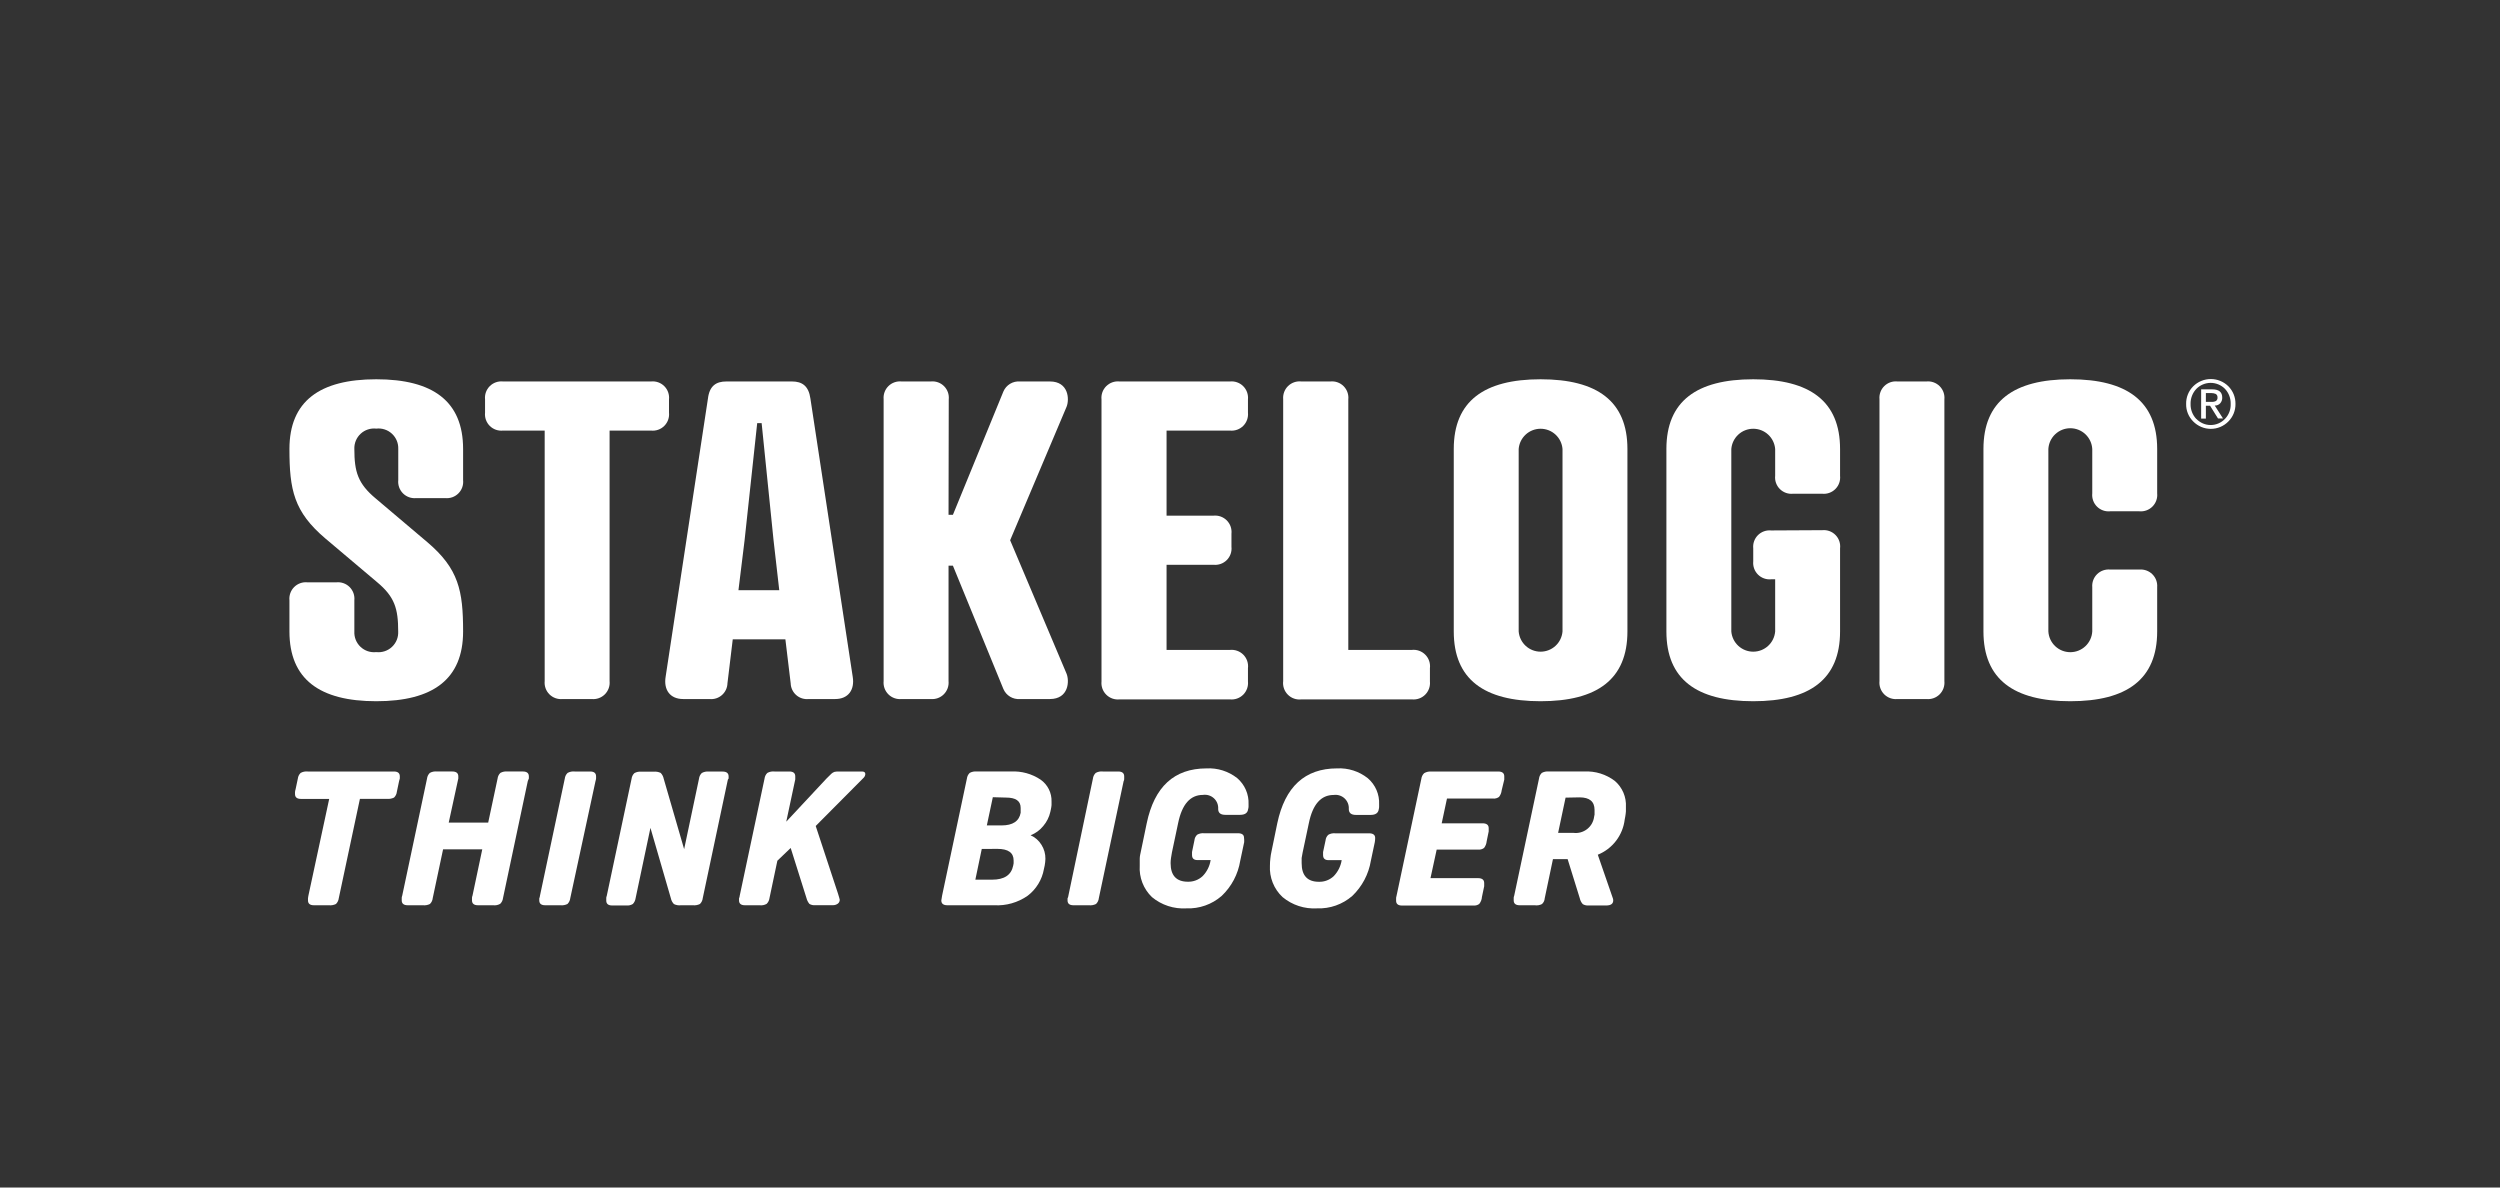
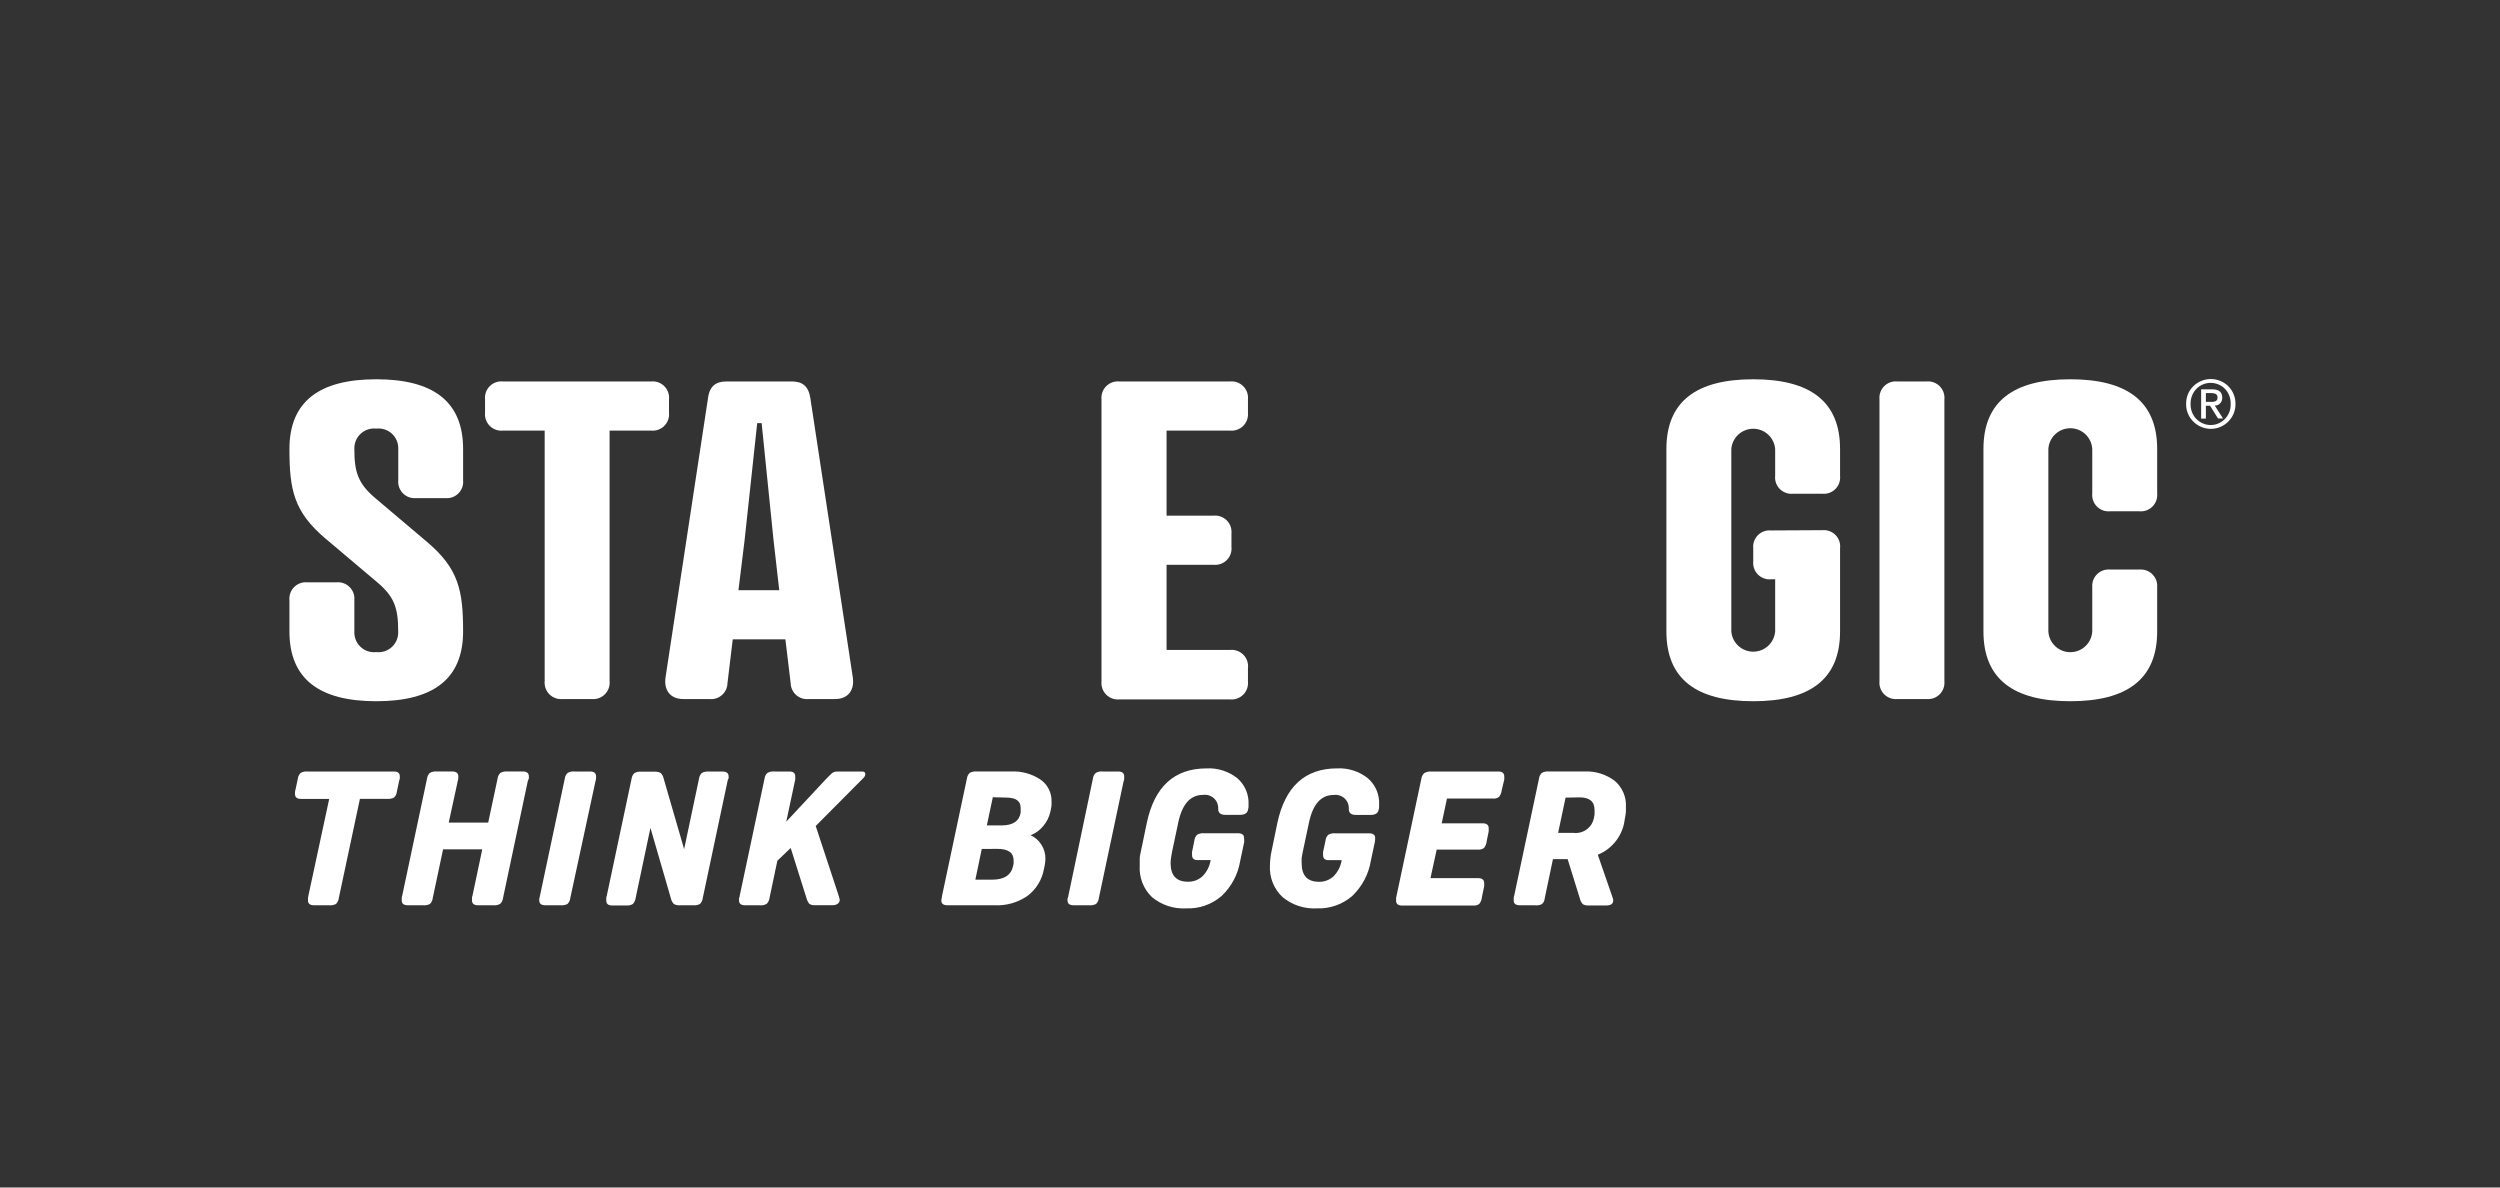
<svg xmlns="http://www.w3.org/2000/svg" width="200" height="95" viewBox="0 0 200 95" fill="none">
  <rect x="0" y="0" width="200" height="95" fill="#333333" stroke="none" />
  <path d="M30.068 39.888L34.172 43.361C36.698 45.498 37.048 47.257 37.048 50.516C37.048 54.344 34.629 56.098 30.101 56.098C25.574 56.098 23.155 54.344 23.155 50.516V48.024C23.136 47.83 23.16 47.635 23.225 47.451C23.29 47.268 23.396 47.102 23.533 46.964C23.671 46.827 23.837 46.721 24.02 46.656C24.204 46.59 24.399 46.567 24.593 46.586H26.91C27.104 46.567 27.299 46.59 27.482 46.656C27.666 46.721 27.832 46.827 27.97 46.964C28.107 47.102 28.212 47.268 28.278 47.451C28.343 47.635 28.367 47.83 28.348 48.024V50.516C28.336 50.745 28.374 50.974 28.459 51.187C28.544 51.399 28.675 51.591 28.842 51.748C29.009 51.906 29.208 52.025 29.425 52.097C29.643 52.169 29.874 52.194 30.101 52.168C30.329 52.194 30.56 52.169 30.777 52.097C30.995 52.025 31.194 51.906 31.361 51.748C31.528 51.591 31.659 51.399 31.744 51.187C31.829 50.974 31.867 50.745 31.855 50.516C31.855 48.695 31.579 47.748 30.163 46.569L26.03 43.079C23.505 40.936 23.155 39.183 23.155 35.918C23.155 32.095 25.574 30.342 30.101 30.342C34.629 30.342 37.048 32.095 37.048 35.918V38.41C37.068 38.604 37.045 38.8 36.98 38.984C36.915 39.167 36.81 39.334 36.672 39.472C36.534 39.61 36.367 39.715 36.184 39.78C36 39.845 35.804 39.868 35.61 39.848H33.304C33.11 39.868 32.914 39.845 32.73 39.78C32.546 39.715 32.379 39.61 32.241 39.472C32.102 39.334 31.997 39.168 31.931 38.984C31.865 38.8 31.841 38.604 31.861 38.41V35.918C31.869 35.691 31.829 35.464 31.742 35.253C31.655 35.043 31.523 34.853 31.356 34.699C31.189 34.544 30.99 34.427 30.773 34.356C30.557 34.285 30.328 34.263 30.101 34.289C29.876 34.263 29.647 34.287 29.431 34.358C29.215 34.429 29.017 34.546 28.851 34.701C28.684 34.856 28.553 35.045 28.466 35.255C28.38 35.465 28.339 35.691 28.348 35.918C28.348 37.745 28.63 38.692 30.068 39.888Z" fill="white" />
  <path d="M48.767 34.447V54.486C48.786 54.679 48.763 54.875 48.697 55.058C48.632 55.241 48.526 55.408 48.389 55.545C48.251 55.683 48.085 55.788 47.902 55.853C47.718 55.919 47.523 55.943 47.329 55.923H45.012C44.818 55.943 44.623 55.919 44.44 55.853C44.256 55.788 44.09 55.683 43.952 55.545C43.815 55.408 43.709 55.241 43.644 55.058C43.579 54.875 43.555 54.679 43.574 54.486V34.447H40.242C40.048 34.467 39.852 34.444 39.668 34.379C39.485 34.314 39.318 34.209 39.18 34.071C39.042 33.933 38.937 33.766 38.872 33.583C38.807 33.399 38.784 33.203 38.804 33.009V31.955C38.784 31.761 38.807 31.565 38.872 31.381C38.937 31.198 39.042 31.031 39.18 30.893C39.318 30.755 39.485 30.65 39.668 30.585C39.852 30.52 40.048 30.497 40.242 30.517H52.082C52.276 30.497 52.472 30.52 52.656 30.585C52.84 30.65 53.006 30.755 53.144 30.893C53.282 31.031 53.387 31.198 53.452 31.381C53.517 31.565 53.541 31.761 53.52 31.955V33.009C53.541 33.203 53.517 33.399 53.452 33.583C53.387 33.766 53.282 33.933 53.144 34.071C53.006 34.209 52.84 34.314 52.656 34.379C52.472 34.444 52.276 34.467 52.082 34.447H48.767Z" fill="white" />
  <path d="M63.254 54.66L62.831 51.147H58.62L58.197 54.66C58.192 54.84 58.151 55.017 58.075 55.179C57.998 55.342 57.889 55.488 57.754 55.606C57.619 55.725 57.461 55.814 57.29 55.869C57.118 55.923 56.938 55.942 56.759 55.923H54.656C53.601 55.923 53.077 55.184 53.252 54.13L56.635 31.887C56.759 30.866 57.289 30.517 58.112 30.517H63.356C64.162 30.517 64.692 30.866 64.833 31.887L68.216 54.13C68.391 55.184 67.867 55.923 66.812 55.923H64.692C64.513 55.942 64.333 55.923 64.161 55.869C63.99 55.814 63.832 55.725 63.697 55.606C63.562 55.488 63.453 55.342 63.377 55.179C63.3 55.017 63.259 54.84 63.254 54.66ZM59.076 47.218H62.341L61.884 43.22L60.931 33.849H60.576L59.567 43.22L59.076 47.218Z" fill="white" />
-   <path d="M75.883 41.185H76.233L80.27 31.323C80.379 31.066 80.566 30.85 80.805 30.705C81.044 30.561 81.322 30.495 81.6 30.517H83.991C85.496 30.517 85.57 31.955 85.322 32.552L80.811 43.22L85.322 53.888C85.57 54.486 85.496 55.923 83.991 55.923H81.6C81.322 55.946 81.044 55.88 80.805 55.735C80.566 55.59 80.379 55.374 80.27 55.117L76.233 45.256H75.883V54.486C75.902 54.678 75.878 54.872 75.814 55.053C75.749 55.235 75.646 55.401 75.51 55.538C75.374 55.675 75.21 55.781 75.029 55.848C74.848 55.914 74.654 55.94 74.462 55.923H72.128C71.934 55.943 71.739 55.919 71.556 55.853C71.372 55.788 71.206 55.683 71.068 55.545C70.931 55.408 70.826 55.241 70.76 55.058C70.695 54.875 70.671 54.679 70.69 54.486V31.932C70.673 31.74 70.699 31.547 70.766 31.366C70.832 31.185 70.938 31.021 71.076 30.886C71.213 30.751 71.379 30.647 71.561 30.584C71.742 30.52 71.936 30.497 72.128 30.517H74.462C74.656 30.497 74.852 30.52 75.036 30.585C75.219 30.65 75.386 30.755 75.524 30.893C75.662 31.031 75.767 31.198 75.832 31.381C75.897 31.565 75.92 31.761 75.9 31.955L75.883 41.185Z" fill="white" />
  <path d="M98.405 30.517C98.598 30.498 98.793 30.523 98.975 30.589C99.158 30.655 99.323 30.76 99.46 30.898C99.597 31.035 99.702 31.201 99.767 31.384C99.832 31.567 99.856 31.762 99.837 31.955V33.009C99.856 33.203 99.832 33.398 99.767 33.581C99.701 33.764 99.596 33.931 99.459 34.069C99.321 34.206 99.155 34.311 98.971 34.377C98.788 34.442 98.593 34.466 98.399 34.447H93.325V41.252H97.08C97.274 41.233 97.47 41.257 97.653 41.322C97.837 41.388 98.004 41.494 98.142 41.632C98.279 41.77 98.385 41.938 98.45 42.122C98.514 42.306 98.538 42.502 98.517 42.696V43.744C98.538 43.938 98.515 44.134 98.45 44.318C98.385 44.502 98.279 44.669 98.142 44.806C98.004 44.944 97.837 45.049 97.653 45.114C97.469 45.179 97.274 45.203 97.08 45.182H93.325V51.993H98.399C98.595 51.973 98.794 51.998 98.979 52.065C99.165 52.132 99.333 52.24 99.471 52.38C99.609 52.521 99.713 52.691 99.777 52.878C99.84 53.065 99.861 53.264 99.837 53.459V54.514C99.856 54.707 99.832 54.903 99.767 55.086C99.701 55.269 99.596 55.436 99.459 55.573C99.321 55.711 99.155 55.816 98.971 55.882C98.788 55.947 98.593 55.971 98.399 55.952H89.558C89.365 55.971 89.169 55.947 88.986 55.882C88.803 55.816 88.636 55.711 88.499 55.573C88.361 55.436 88.256 55.269 88.19 55.086C88.125 54.903 88.101 54.707 88.12 54.514V31.96C88.1 31.766 88.123 31.57 88.188 31.386C88.253 31.202 88.359 31.035 88.496 30.897C88.634 30.759 88.801 30.653 88.984 30.587C89.168 30.521 89.364 30.497 89.558 30.517H98.405Z" fill="white" />
-   <path d="M107.864 51.994H112.939C113.136 51.971 113.337 51.993 113.524 52.059C113.712 52.125 113.882 52.233 114.022 52.374C114.162 52.515 114.268 52.686 114.333 52.874C114.397 53.062 114.418 53.263 114.394 53.46V54.514C114.413 54.708 114.389 54.903 114.324 55.087C114.258 55.27 114.153 55.436 114.015 55.574C113.878 55.711 113.711 55.817 113.528 55.882C113.345 55.947 113.149 55.971 112.956 55.952H104.109C103.912 55.975 103.711 55.953 103.524 55.887C103.336 55.821 103.166 55.714 103.026 55.572C102.886 55.431 102.779 55.26 102.715 55.072C102.651 54.884 102.63 54.684 102.654 54.486V31.933C102.638 31.739 102.665 31.545 102.733 31.363C102.801 31.181 102.908 31.017 103.047 30.881C103.187 30.746 103.354 30.643 103.537 30.58C103.721 30.517 103.916 30.496 104.109 30.517H106.426C106.62 30.497 106.816 30.52 107 30.585C107.184 30.65 107.351 30.756 107.488 30.893C107.626 31.031 107.731 31.198 107.796 31.382C107.862 31.565 107.885 31.761 107.864 31.955V51.994Z" fill="white" />
-   <path d="M130.194 35.918V50.516C130.194 54.344 127.775 56.098 123.247 56.098C118.72 56.098 116.301 54.344 116.301 50.516V35.918C116.301 32.095 118.72 30.342 123.247 30.342C127.775 30.342 130.194 32.095 130.194 35.918ZM121.494 35.918V50.516C121.529 50.957 121.729 51.368 122.054 51.668C122.379 51.968 122.805 52.134 123.247 52.134C123.689 52.134 124.115 51.968 124.44 51.668C124.765 51.368 124.965 50.957 125.001 50.516V35.918C124.965 35.477 124.765 35.066 124.44 34.766C124.115 34.466 123.689 34.3 123.247 34.3C122.805 34.3 122.379 34.466 122.054 34.766C121.729 35.066 121.529 35.477 121.494 35.918Z" fill="white" />
  <path d="M145.79 42.414C145.984 42.396 146.18 42.422 146.363 42.49C146.545 42.558 146.711 42.666 146.846 42.806C146.982 42.946 147.085 43.115 147.147 43.299C147.209 43.484 147.229 43.68 147.205 43.874V50.516C147.205 54.344 144.787 56.098 140.259 56.098C135.731 56.098 133.312 54.344 133.312 50.516V35.918C133.312 32.095 135.731 30.342 140.259 30.342C144.787 30.342 147.205 32.095 147.205 35.918V38.061C147.226 38.255 147.203 38.45 147.138 38.634C147.073 38.818 146.967 38.985 146.829 39.123C146.692 39.26 146.525 39.366 146.341 39.431C146.157 39.496 145.961 39.519 145.768 39.498H143.45C143.256 39.519 143.061 39.496 142.877 39.431C142.693 39.366 142.526 39.26 142.388 39.123C142.251 38.985 142.145 38.818 142.08 38.634C142.015 38.45 141.992 38.255 142.013 38.061V35.918C141.977 35.477 141.777 35.066 141.452 34.766C141.127 34.466 140.701 34.3 140.259 34.3C139.817 34.3 139.391 34.466 139.066 34.766C138.741 35.066 138.541 35.477 138.505 35.918V50.516C138.541 50.957 138.741 51.368 139.066 51.668C139.391 51.968 139.817 52.134 140.259 52.134C140.701 52.134 141.127 51.968 141.452 51.668C141.777 51.368 141.977 50.957 142.013 50.516V46.343H141.697C141.503 46.363 141.308 46.339 141.124 46.273C140.941 46.208 140.775 46.103 140.637 45.965C140.5 45.828 140.394 45.661 140.329 45.478C140.264 45.295 140.24 45.099 140.259 44.906V43.874C140.239 43.68 140.262 43.484 140.327 43.3C140.392 43.117 140.497 42.95 140.635 42.812C140.773 42.674 140.94 42.569 141.123 42.504C141.307 42.439 141.503 42.416 141.697 42.436L145.79 42.414Z" fill="white" />
  <path d="M155.551 54.485C155.57 54.679 155.546 54.874 155.481 55.058C155.416 55.241 155.31 55.407 155.173 55.545C155.035 55.682 154.869 55.788 154.686 55.853C154.502 55.919 154.307 55.943 154.113 55.923H151.796C151.602 55.943 151.407 55.919 151.224 55.853C151.04 55.788 150.874 55.682 150.736 55.545C150.599 55.407 150.493 55.241 150.428 55.058C150.363 54.874 150.339 54.679 150.358 54.485V31.932C150.341 31.74 150.367 31.547 150.434 31.366C150.5 31.185 150.606 31.021 150.744 30.886C150.881 30.75 151.047 30.647 151.228 30.583C151.41 30.52 151.604 30.497 151.796 30.517H154.113C154.307 30.497 154.502 30.521 154.686 30.587C154.869 30.652 155.035 30.757 155.173 30.895C155.31 31.033 155.416 31.199 155.481 31.382C155.546 31.565 155.57 31.761 155.551 31.954V54.485Z" fill="white" />
  <path d="M172.574 39.465C172.594 39.658 172.57 39.854 172.504 40.037C172.439 40.22 172.334 40.387 172.196 40.524C172.059 40.662 171.892 40.767 171.709 40.833C171.526 40.898 171.33 40.922 171.137 40.903H168.819C168.625 40.923 168.429 40.9 168.246 40.835C168.062 40.77 167.895 40.664 167.757 40.526C167.62 40.389 167.514 40.222 167.449 40.038C167.384 39.854 167.361 39.658 167.381 39.465V35.918C167.356 35.469 167.16 35.048 166.833 34.739C166.507 34.431 166.074 34.258 165.625 34.258C165.176 34.258 164.743 34.431 164.417 34.739C164.09 35.048 163.894 35.469 163.869 35.918V50.516C163.894 50.965 164.09 51.386 164.417 51.695C164.743 52.004 165.176 52.175 165.625 52.175C166.074 52.175 166.507 52.004 166.833 51.695C167.16 51.386 167.356 50.965 167.381 50.516V46.975C167.365 46.783 167.392 46.59 167.459 46.409C167.527 46.228 167.633 46.065 167.771 45.93C167.909 45.795 168.075 45.693 168.257 45.63C168.439 45.567 168.633 45.545 168.825 45.565H171.142C171.333 45.548 171.525 45.572 171.705 45.636C171.886 45.7 172.05 45.803 172.186 45.937C172.323 46.071 172.428 46.234 172.495 46.413C172.562 46.592 172.589 46.784 172.574 46.975V50.516C172.574 54.344 170.15 56.098 165.622 56.098C161.095 56.098 158.676 54.344 158.676 50.516V35.918C158.676 32.095 161.1 30.342 165.622 30.342C170.144 30.342 172.574 32.095 172.574 35.918V39.465Z" fill="white" />
  <path d="M175.455 30.906C175.829 30.533 176.336 30.323 176.865 30.323C177.393 30.323 177.9 30.533 178.274 30.906C178.457 31.092 178.601 31.312 178.698 31.554C178.794 31.796 178.842 32.055 178.838 32.316C178.842 32.575 178.793 32.831 178.697 33.072C178.6 33.312 178.456 33.53 178.274 33.714C178.091 33.902 177.872 34.052 177.63 34.154C177.387 34.256 177.127 34.309 176.865 34.309C176.602 34.309 176.342 34.256 176.1 34.154C175.858 34.052 175.638 33.902 175.455 33.714C175.271 33.531 175.126 33.313 175.029 33.073C174.932 32.832 174.885 32.575 174.891 32.316C174.885 32.055 174.932 31.795 175.029 31.553C175.125 31.311 175.271 31.091 175.455 30.906ZM175.709 33.511C175.856 33.666 176.034 33.79 176.231 33.874C176.427 33.959 176.639 34.002 176.853 34.002C177.067 34.002 177.279 33.959 177.476 33.874C177.673 33.79 177.85 33.666 177.998 33.511C178.151 33.353 178.27 33.165 178.348 32.96C178.427 32.755 178.463 32.535 178.455 32.316C178.468 31.869 178.304 31.435 177.998 31.109C177.848 30.957 177.67 30.837 177.474 30.755C177.277 30.672 177.066 30.63 176.853 30.63C176.64 30.63 176.429 30.672 176.233 30.755C176.036 30.837 175.858 30.957 175.709 31.109C175.401 31.434 175.235 31.868 175.246 32.316C175.235 32.763 175.401 33.197 175.709 33.522V33.511ZM176.092 31.148H176.983C177.513 31.148 177.778 31.368 177.778 31.803C177.787 31.97 177.731 32.134 177.62 32.259C177.565 32.321 177.497 32.369 177.421 32.401C177.345 32.433 177.263 32.448 177.18 32.445L177.84 33.477H177.44L176.803 32.457H176.47V33.488H176.092V31.148ZM176.47 32.152H176.921C177.044 32.16 177.166 32.134 177.276 32.079C177.321 32.046 177.357 32.001 177.379 31.949C177.401 31.898 177.408 31.841 177.4 31.786C177.403 31.732 177.392 31.679 177.367 31.631C177.342 31.583 177.305 31.543 177.259 31.515C177.153 31.469 177.037 31.446 176.921 31.447H176.47V32.152Z" fill="white" />
  <path d="M31.929 62.481L31.749 63.338C31.732 63.516 31.652 63.682 31.523 63.806C31.348 63.892 31.153 63.927 30.959 63.907H28.794L27.103 71.852C27.083 72.029 27.003 72.194 26.877 72.32C26.702 72.406 26.507 72.441 26.313 72.421H25.118C24.797 72.421 24.639 72.292 24.639 72.032C24.632 71.978 24.632 71.923 24.639 71.869C24.639 71.796 24.667 71.728 24.672 71.654L26.336 63.913H24.081C23.759 63.913 23.601 63.783 23.601 63.524C23.596 63.47 23.596 63.415 23.601 63.361C23.601 63.287 23.629 63.219 23.646 63.146L23.827 62.289C23.846 62.115 23.926 61.954 24.052 61.833C24.224 61.738 24.421 61.699 24.616 61.72H31.506C31.828 61.72 31.985 61.849 31.985 62.109C31.99 62.165 31.99 62.222 31.985 62.278C31.963 62.346 31.946 62.419 31.929 62.481Z" fill="white" />
  <path d="M42.225 62.481L40.24 71.852C40.22 72.026 40.141 72.187 40.014 72.308C39.843 72.405 39.646 72.445 39.451 72.421H38.244C37.923 72.421 37.759 72.291 37.759 72.032C37.755 71.978 37.755 71.923 37.759 71.869C37.759 71.795 37.759 71.728 37.799 71.654L38.582 67.944H35.447L34.618 71.852C34.602 72.03 34.522 72.195 34.393 72.32C34.218 72.406 34.023 72.441 33.829 72.421H32.623C32.301 72.421 32.138 72.291 32.138 72.032C32.131 71.978 32.131 71.923 32.138 71.869C32.138 71.795 32.138 71.728 32.177 71.654L34.162 62.289C34.181 62.115 34.261 61.954 34.387 61.832C34.559 61.737 34.756 61.698 34.951 61.719H36.18C36.502 61.719 36.665 61.849 36.665 62.109C36.669 62.165 36.669 62.221 36.665 62.278C36.656 62.348 36.641 62.418 36.62 62.486L35.898 65.807H39.056L39.806 62.289C39.825 62.115 39.905 61.954 40.031 61.832C40.203 61.738 40.4 61.699 40.595 61.719H41.83C42.146 61.719 42.309 61.849 42.309 62.109C42.313 62.165 42.313 62.221 42.309 62.278C42.286 62.347 42.258 62.415 42.225 62.481Z" fill="white" />
  <path d="M43.198 71.654L45.183 62.289C45.202 62.115 45.282 61.954 45.408 61.833C45.58 61.738 45.777 61.699 45.972 61.72H47.207C47.528 61.72 47.686 61.849 47.686 62.109C47.69 62.165 47.69 62.222 47.686 62.278C47.679 62.349 47.664 62.419 47.641 62.486L45.622 71.852C45.603 72.029 45.523 72.194 45.397 72.32C45.222 72.406 45.027 72.441 44.833 72.421H43.621C43.299 72.421 43.142 72.292 43.142 72.032C43.135 71.978 43.135 71.923 43.142 71.869C43.175 71.796 43.192 71.728 43.198 71.654Z" fill="white" />
  <path d="M58.205 62.481L56.22 71.852C56.203 72.029 56.123 72.195 55.994 72.32C55.82 72.406 55.624 72.441 55.431 72.421H54.478C54.284 72.445 54.088 72.412 53.914 72.325C53.791 72.199 53.707 72.041 53.671 71.868L52.036 66.23L50.846 71.868C50.822 72.038 50.745 72.196 50.627 72.32C50.471 72.415 50.289 72.456 50.108 72.438H48.98C48.659 72.438 48.501 72.308 48.501 72.049C48.495 71.995 48.495 71.94 48.501 71.885C48.501 71.812 48.501 71.745 48.54 71.671L50.525 62.306C50.545 62.132 50.624 61.97 50.751 61.849C50.922 61.754 51.119 61.714 51.315 61.736H52.29C52.483 61.715 52.678 61.749 52.854 61.832C52.977 61.96 53.062 62.12 53.096 62.295L54.731 67.933L55.921 62.295C55.941 62.121 56.02 61.959 56.147 61.838C56.319 61.744 56.515 61.704 56.71 61.725H57.804C58.126 61.725 58.289 61.855 58.289 62.114C58.292 62.17 58.292 62.227 58.289 62.283C58.227 62.345 58.216 62.419 58.205 62.481Z" fill="white" />
  <path d="M59.178 71.654L61.163 62.289C61.183 62.115 61.263 61.954 61.389 61.833C61.561 61.738 61.757 61.699 61.953 61.72H63.142C63.464 61.72 63.621 61.849 63.621 62.109C63.624 62.135 63.624 62.161 63.621 62.188C63.621 62.216 63.621 62.272 63.621 62.351L62.9 65.734L66.114 62.289C66.288 62.109 66.418 61.979 66.508 61.9C66.581 61.832 66.667 61.78 66.762 61.748C66.872 61.727 66.983 61.718 67.095 61.72H68.955C69.136 61.72 69.226 61.787 69.226 61.928C69.218 62.045 69.166 62.154 69.079 62.233L65.257 66.078L67.044 71.502C67.097 71.66 67.13 71.773 67.145 71.841C67.164 71.886 67.175 71.933 67.179 71.981C67.18 72.043 67.166 72.103 67.138 72.158C67.111 72.213 67.071 72.261 67.021 72.297C66.904 72.379 66.764 72.421 66.621 72.416H65.223C65.06 72.432 64.896 72.397 64.755 72.314C64.641 72.178 64.56 72.018 64.518 71.846L63.255 67.837L62.189 68.858L61.558 71.852C61.536 72.025 61.457 72.186 61.332 72.309C61.161 72.406 60.964 72.445 60.768 72.421H59.601C59.28 72.421 59.122 72.292 59.122 72.032C59.116 71.978 59.116 71.923 59.122 71.869C59.156 71.796 59.173 71.728 59.178 71.654Z" fill="white" />
  <path d="M75.367 71.654L77.351 62.289C77.371 62.115 77.451 61.953 77.577 61.832C77.749 61.738 77.946 61.699 78.141 61.719H80.875C81.714 61.675 82.545 61.902 83.243 62.368C83.525 62.565 83.753 62.829 83.906 63.136C84.06 63.443 84.135 63.784 84.123 64.127C84.131 64.221 84.131 64.315 84.123 64.409C84.123 64.51 84.089 64.623 84.072 64.742L84.027 64.95C83.934 65.366 83.74 65.753 83.463 66.078C83.196 66.41 82.846 66.667 82.448 66.822C82.809 66.981 83.112 67.247 83.317 67.583C83.531 67.92 83.641 68.312 83.633 68.711C83.627 68.889 83.608 69.066 83.576 69.241L83.514 69.523C83.365 70.377 82.897 71.142 82.206 71.665C81.426 72.207 80.487 72.473 79.539 72.421H75.79C75.468 72.421 75.305 72.291 75.305 72.032C75.308 71.977 75.318 71.922 75.333 71.868L75.367 71.654ZM78.541 67.916L78.028 70.374H79.364C80.345 70.374 80.904 70.002 81.056 69.247L81.09 69.066C81.09 69.004 81.09 68.931 81.09 68.841C81.09 68.22 80.661 67.91 79.799 67.91L78.541 67.916ZM79.426 63.777L78.947 66.033H80.131C81.022 66.033 81.529 65.695 81.653 65.023V64.86C81.66 64.785 81.66 64.71 81.653 64.634C81.653 64.071 81.259 63.806 80.481 63.806L79.426 63.777Z" fill="white" />
  <path d="M85.471 71.655L87.433 62.289C87.453 62.115 87.532 61.954 87.659 61.833C87.83 61.737 88.027 61.698 88.222 61.72H89.452C89.773 61.72 89.936 61.849 89.936 62.109C89.941 62.165 89.941 62.222 89.936 62.278C89.936 62.346 89.936 62.419 89.891 62.487L87.907 71.852C87.89 72.03 87.81 72.196 87.681 72.32C87.507 72.406 87.311 72.441 87.117 72.421H85.882C85.561 72.421 85.403 72.292 85.403 72.032C85.397 71.978 85.397 71.923 85.403 71.869C85.448 71.796 85.46 71.728 85.471 71.655Z" fill="white" />
  <path d="M99.535 67.369L99.219 68.858C99.046 69.936 98.523 70.927 97.73 71.677C96.952 72.355 95.943 72.71 94.911 72.669C93.911 72.73 92.925 72.407 92.154 71.767C91.818 71.443 91.557 71.05 91.388 70.615C91.22 70.179 91.148 69.713 91.179 69.247C91.179 69.044 91.179 68.852 91.179 68.683C91.179 68.514 91.229 68.305 91.269 68.119L91.737 65.864C92.346 62.939 93.939 61.475 96.518 61.472C97.405 61.424 98.279 61.701 98.977 62.25C99.277 62.508 99.515 62.83 99.672 63.194C99.829 63.557 99.902 63.952 99.884 64.347V64.533C99.882 64.602 99.871 64.67 99.85 64.736C99.811 65.035 99.597 65.187 99.208 65.187H98.018C97.646 65.187 97.454 65.029 97.454 64.719C97.465 64.56 97.44 64.401 97.382 64.253C97.323 64.105 97.232 63.972 97.115 63.864C96.998 63.756 96.859 63.675 96.707 63.628C96.554 63.581 96.394 63.569 96.236 63.592C95.221 63.592 94.56 64.343 94.251 65.847L93.755 68.192C93.727 68.339 93.699 68.491 93.682 68.632C93.66 68.77 93.649 68.91 93.648 69.049C93.648 70.042 94.111 70.538 95.035 70.538C95.472 70.549 95.896 70.387 96.214 70.087C96.554 69.737 96.777 69.29 96.851 68.807H95.802C95.509 68.807 95.362 68.672 95.362 68.401C95.359 68.373 95.359 68.345 95.362 68.317C95.362 68.317 95.362 68.243 95.362 68.159L95.554 67.228C95.568 67.056 95.647 66.895 95.774 66.777C95.936 66.684 96.123 66.643 96.309 66.659H99.027C99.36 66.659 99.523 66.783 99.523 67.031C99.537 67.143 99.54 67.256 99.535 67.369Z" fill="white" />
  <path d="M109.985 67.369L109.669 68.858C109.492 69.934 108.97 70.923 108.181 71.677C107.401 72.354 106.393 72.709 105.362 72.669C104.361 72.729 103.376 72.407 102.604 71.767C102.262 71.447 101.993 71.055 101.819 70.619C101.645 70.184 101.568 69.715 101.595 69.247C101.596 69.058 101.607 68.87 101.629 68.683C101.647 68.493 101.677 68.305 101.719 68.119L102.182 65.864C102.798 62.939 104.392 61.475 106.963 61.471C107.85 61.425 108.724 61.703 109.421 62.255C109.723 62.512 109.961 62.835 110.119 63.198C110.276 63.562 110.348 63.957 110.329 64.353V64.539C110.329 64.607 110.32 64.676 110.301 64.742C110.261 65.04 110.047 65.193 109.652 65.193H108.468C108.096 65.193 107.904 65.035 107.904 64.725C107.915 64.566 107.891 64.408 107.832 64.26C107.774 64.113 107.683 63.98 107.567 63.872C107.451 63.764 107.312 63.683 107.161 63.636C107.009 63.588 106.849 63.575 106.692 63.597C105.677 63.597 105.016 64.349 104.708 65.852L104.211 68.198C104.178 68.344 104.155 68.497 104.132 68.638C104.125 68.777 104.125 68.916 104.132 69.055C104.132 70.047 104.595 70.543 105.514 70.543C105.953 70.556 106.378 70.394 106.698 70.092C107.037 69.741 107.259 69.294 107.335 68.812H106.281C105.993 68.812 105.846 68.677 105.846 68.406C105.844 68.378 105.844 68.35 105.846 68.322C105.846 68.322 105.846 68.249 105.846 68.164L106.044 67.234C106.058 67.061 106.137 66.9 106.264 66.783C106.424 66.689 106.609 66.648 106.794 66.664H109.517C109.844 66.664 110.013 66.788 110.013 67.036C110.013 67.148 110.004 67.259 109.985 67.369Z" fill="white" />
  <path d="M114.433 61.72H119.846C120.179 61.72 120.342 61.849 120.342 62.109C120.342 62.148 120.342 62.193 120.342 62.233C120.342 62.272 120.342 62.317 120.342 62.368L120.134 63.225C120.115 63.419 120.041 63.603 119.92 63.755C119.781 63.856 119.611 63.902 119.44 63.885H115.758L115.336 65.864H118.6C118.927 65.864 119.096 65.994 119.096 66.253C119.099 66.292 119.099 66.332 119.096 66.371C119.096 66.416 119.096 66.462 119.096 66.512L118.933 67.307C118.916 67.5 118.843 67.684 118.724 67.837C118.585 67.941 118.412 67.987 118.239 67.967H114.935L114.439 70.251H118.239C118.572 70.251 118.735 70.386 118.735 70.645C118.738 70.685 118.738 70.724 118.735 70.764C118.735 70.803 118.735 70.848 118.735 70.899L118.555 71.756C118.543 71.963 118.466 72.16 118.335 72.32C118.197 72.416 118.029 72.46 117.862 72.444H112.167C111.845 72.444 111.688 72.314 111.688 72.055C111.682 72.004 111.682 71.953 111.688 71.903C111.688 71.835 111.688 71.762 111.721 71.677L113.706 62.312C113.726 62.138 113.805 61.976 113.932 61.855C114.083 61.765 114.257 61.718 114.433 61.72Z" fill="white" />
  <path d="M122.782 72.421H121.581C121.26 72.421 121.096 72.291 121.096 72.032C121.093 71.978 121.093 71.923 121.096 71.868C121.096 71.795 121.097 71.727 121.136 71.654L123.121 62.289C123.14 62.115 123.22 61.953 123.346 61.832C123.518 61.738 123.715 61.699 123.91 61.719H126.729C127.615 61.671 128.489 61.941 129.193 62.48C129.489 62.736 129.722 63.056 129.875 63.416C130.027 63.775 130.095 64.165 130.073 64.555C130.081 64.672 130.081 64.789 130.073 64.905C130.073 65.029 130.039 65.17 130.022 65.322L129.977 65.559C129.903 66.179 129.665 66.767 129.286 67.263C128.907 67.759 128.402 68.144 127.823 68.378L129.03 71.868C129.048 71.921 129.057 71.976 129.058 72.032C129.058 72.303 128.866 72.438 128.494 72.438H127.096C126.933 72.452 126.77 72.416 126.628 72.336C126.506 72.206 126.422 72.044 126.385 71.868L125.41 68.728H124.237L123.577 71.868C123.567 72.043 123.488 72.207 123.357 72.325C123.181 72.417 122.979 72.451 122.782 72.421ZM125.246 63.811L124.649 66.63H125.878C126.072 66.654 126.268 66.639 126.456 66.587C126.644 66.534 126.82 66.445 126.973 66.325C127.126 66.204 127.255 66.055 127.35 65.885C127.446 65.715 127.507 65.527 127.53 65.334L127.564 65.17C127.564 65.102 127.564 65.04 127.564 64.99C127.567 64.924 127.567 64.858 127.564 64.792C127.564 64.121 127.163 63.789 126.363 63.789L125.246 63.811Z" fill="white" />
</svg>